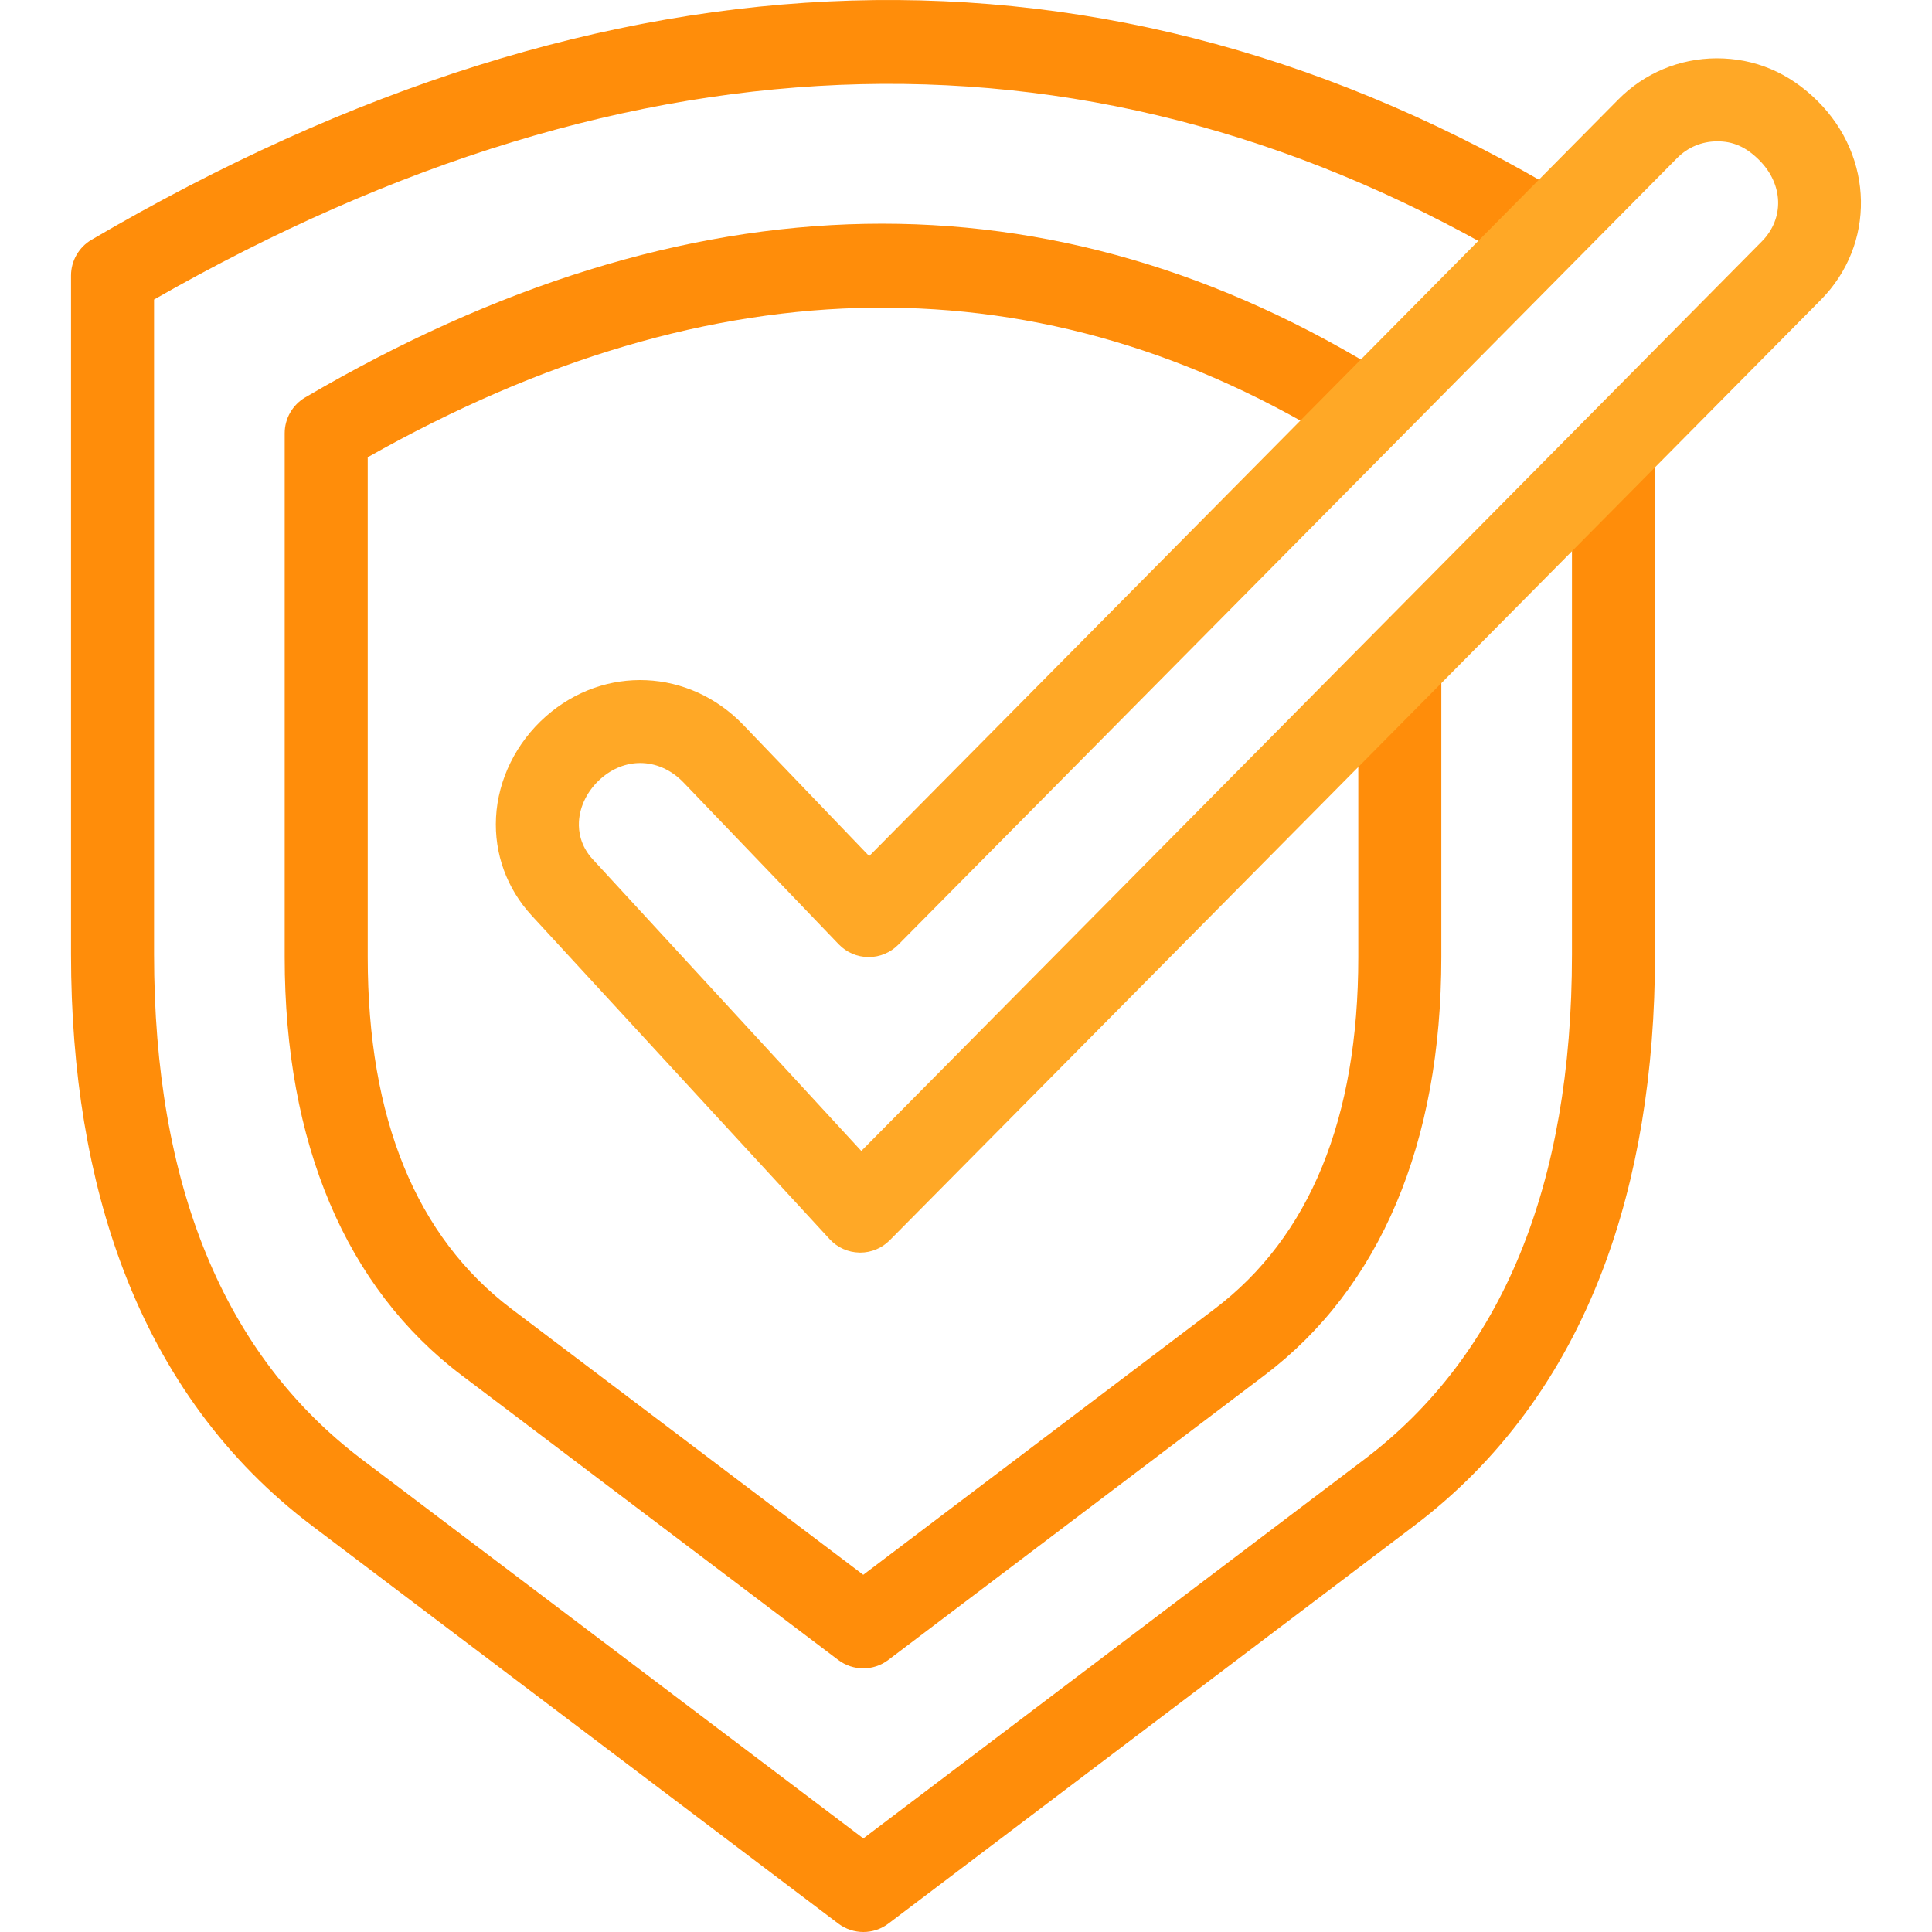
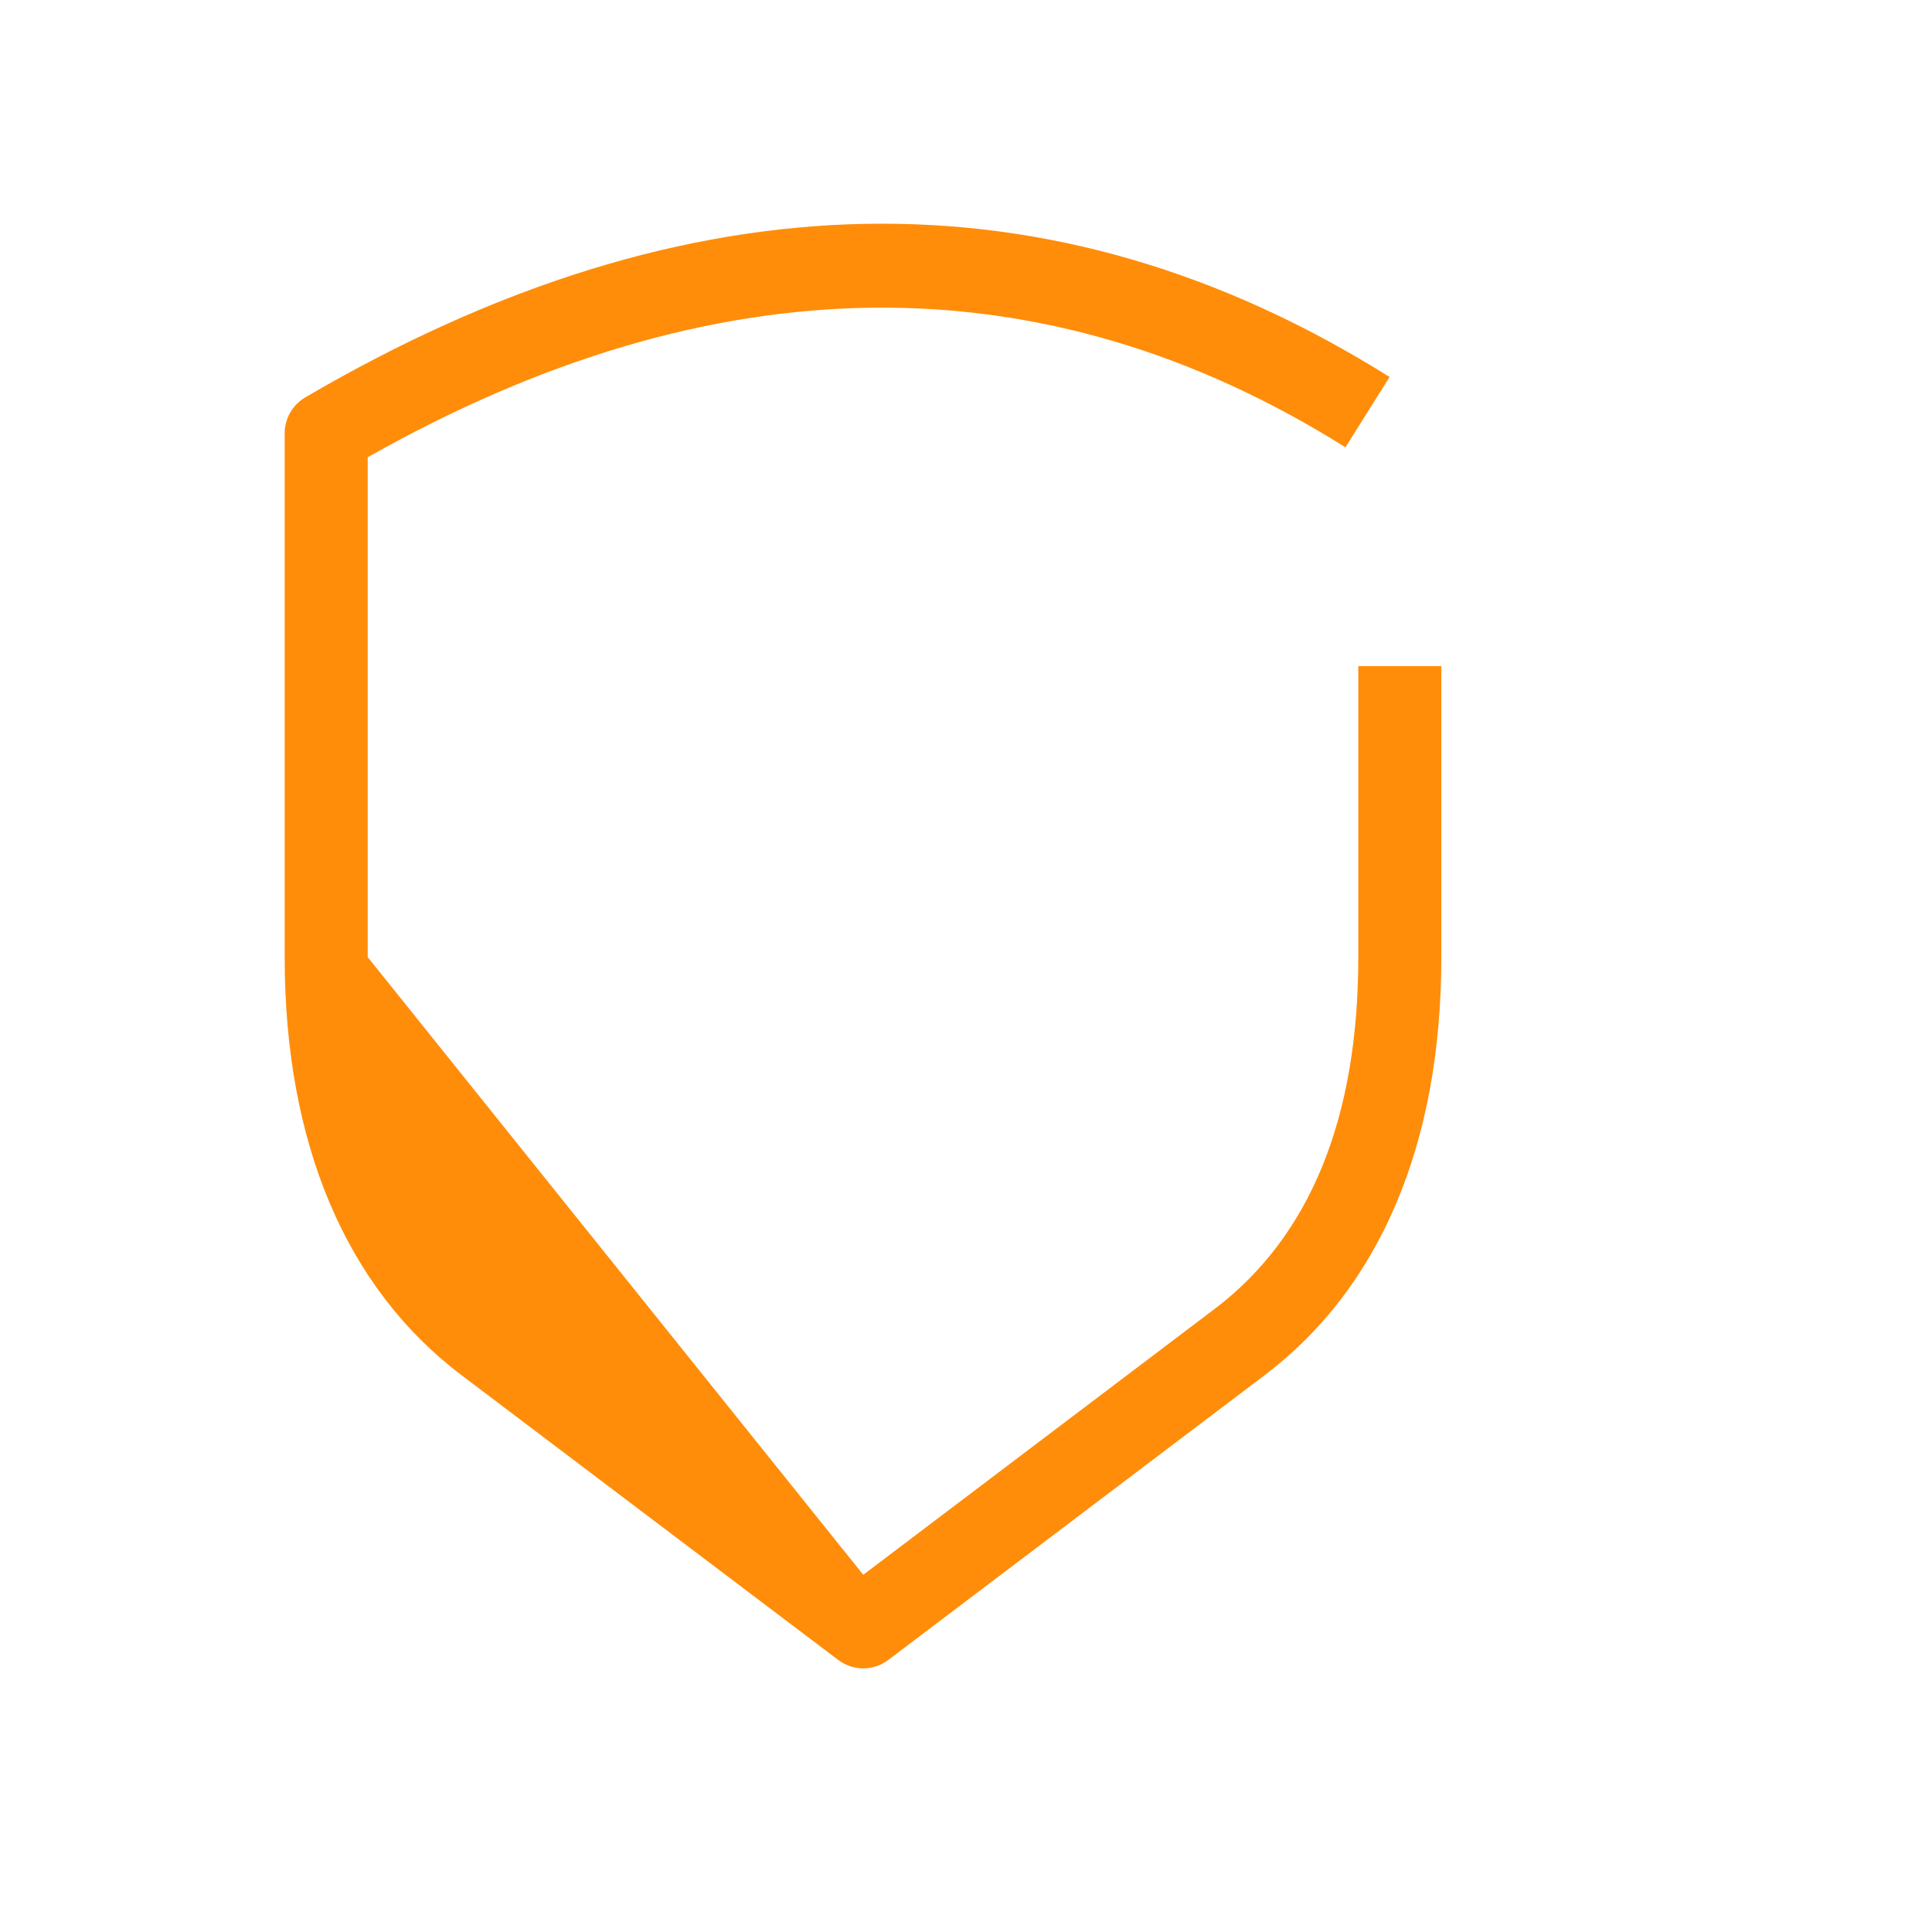
<svg xmlns="http://www.w3.org/2000/svg" width="96" height="96" viewBox="0 0 96 96" fill="none">
  <g clip-path="url(#clip0_7635_7109)">
-     <path d="M42.9 96C42.462 96 42.024 95.861 41.656 95.583L15.494 75.806C11.276 72.618 8.124 68.338 6.125 63.085C4.403 58.557 3.529 53.285 3.529 47.415V13.693C3.529 12.961 3.918 12.283 4.549 11.913C30.357 -3.208 55.024 -3.938 77.865 9.745L75.744 13.284C54.593 0.613 31.692 1.152 7.655 14.883V47.415C7.655 58.891 11.129 67.335 17.982 72.515L42.899 91.351L67.795 72.514C74.639 67.335 78.11 58.894 78.11 47.426V22.374H82.236V47.426C82.236 53.292 81.363 58.561 79.643 63.086C77.647 68.337 74.498 72.615 70.284 75.803L44.145 95.582C43.777 95.861 43.338 96 42.9 96Z" fill="#FF8D0A" />
-     <path d="M42.895 82.9C42.457 82.9 42.019 82.76 41.651 82.482L22.937 68.336C17.186 63.988 14.146 56.804 14.146 47.559V21.528C14.146 20.796 14.534 20.119 15.166 19.748C34.213 8.588 52.341 8.247 69.048 18.733L66.854 22.227C51.851 12.81 35.51 12.978 18.272 22.721V47.559C18.272 55.574 20.678 61.456 25.425 65.045L42.895 78.25L60.348 65.044C65.09 61.456 67.493 55.576 67.493 47.567V33.097H71.619V47.567C71.619 56.806 68.582 63.987 62.838 68.334L44.14 82.481C43.772 82.76 43.333 82.9 42.895 82.9Z" fill="#FF8D0A" />
-     <path d="M42.744 62.241C42.731 62.241 42.719 62.241 42.706 62.24C42.143 62.23 41.608 61.99 41.226 61.575L26.419 45.494C25.183 44.152 24.554 42.421 24.647 40.62C24.745 38.73 25.648 36.899 27.125 35.596C30.028 33.034 34.251 33.221 36.947 36.032L43.189 42.539L80.413 4.942C81.709 3.633 83.441 2.907 85.29 2.897C87.189 2.895 88.88 3.599 90.306 5.011C93.126 7.804 93.2 12.149 90.473 14.903L70.523 35.052L44.21 61.629C43.822 62.021 43.294 62.241 42.744 62.241ZM31.811 37.914C31.128 37.914 30.443 38.171 29.855 38.69C29.204 39.263 28.808 40.045 28.767 40.834C28.742 41.317 28.841 42.034 29.454 42.7L42.798 57.191L87.541 12C88.677 10.853 88.619 9.147 87.403 7.943C86.756 7.303 86.113 7.014 85.31 7.023C84.564 7.027 83.866 7.319 83.344 7.845L44.632 46.946C44.244 47.337 43.716 47.557 43.166 47.557C43.16 47.557 43.155 47.557 43.149 47.557C42.593 47.553 42.062 47.324 41.677 46.923L33.97 38.888C33.349 38.241 32.581 37.914 31.811 37.914Z" fill="#FFA826" />
+     <path d="M42.895 82.9C42.457 82.9 42.019 82.76 41.651 82.482L22.937 68.336C17.186 63.988 14.146 56.804 14.146 47.559V21.528C14.146 20.796 14.534 20.119 15.166 19.748C34.213 8.588 52.341 8.247 69.048 18.733L66.854 22.227C51.851 12.81 35.51 12.978 18.272 22.721V47.559L42.895 78.25L60.348 65.044C65.09 61.456 67.493 55.576 67.493 47.567V33.097H71.619V47.567C71.619 56.806 68.582 63.987 62.838 68.334L44.14 82.481C43.772 82.76 43.333 82.9 42.895 82.9Z" fill="#FF8D0A" />
  </g>
  <defs>
    <clipPath id="clip0_7635_7109">
      <rect width="96" height="96" fill="white" />
    </clipPath>
  </defs>
</svg>